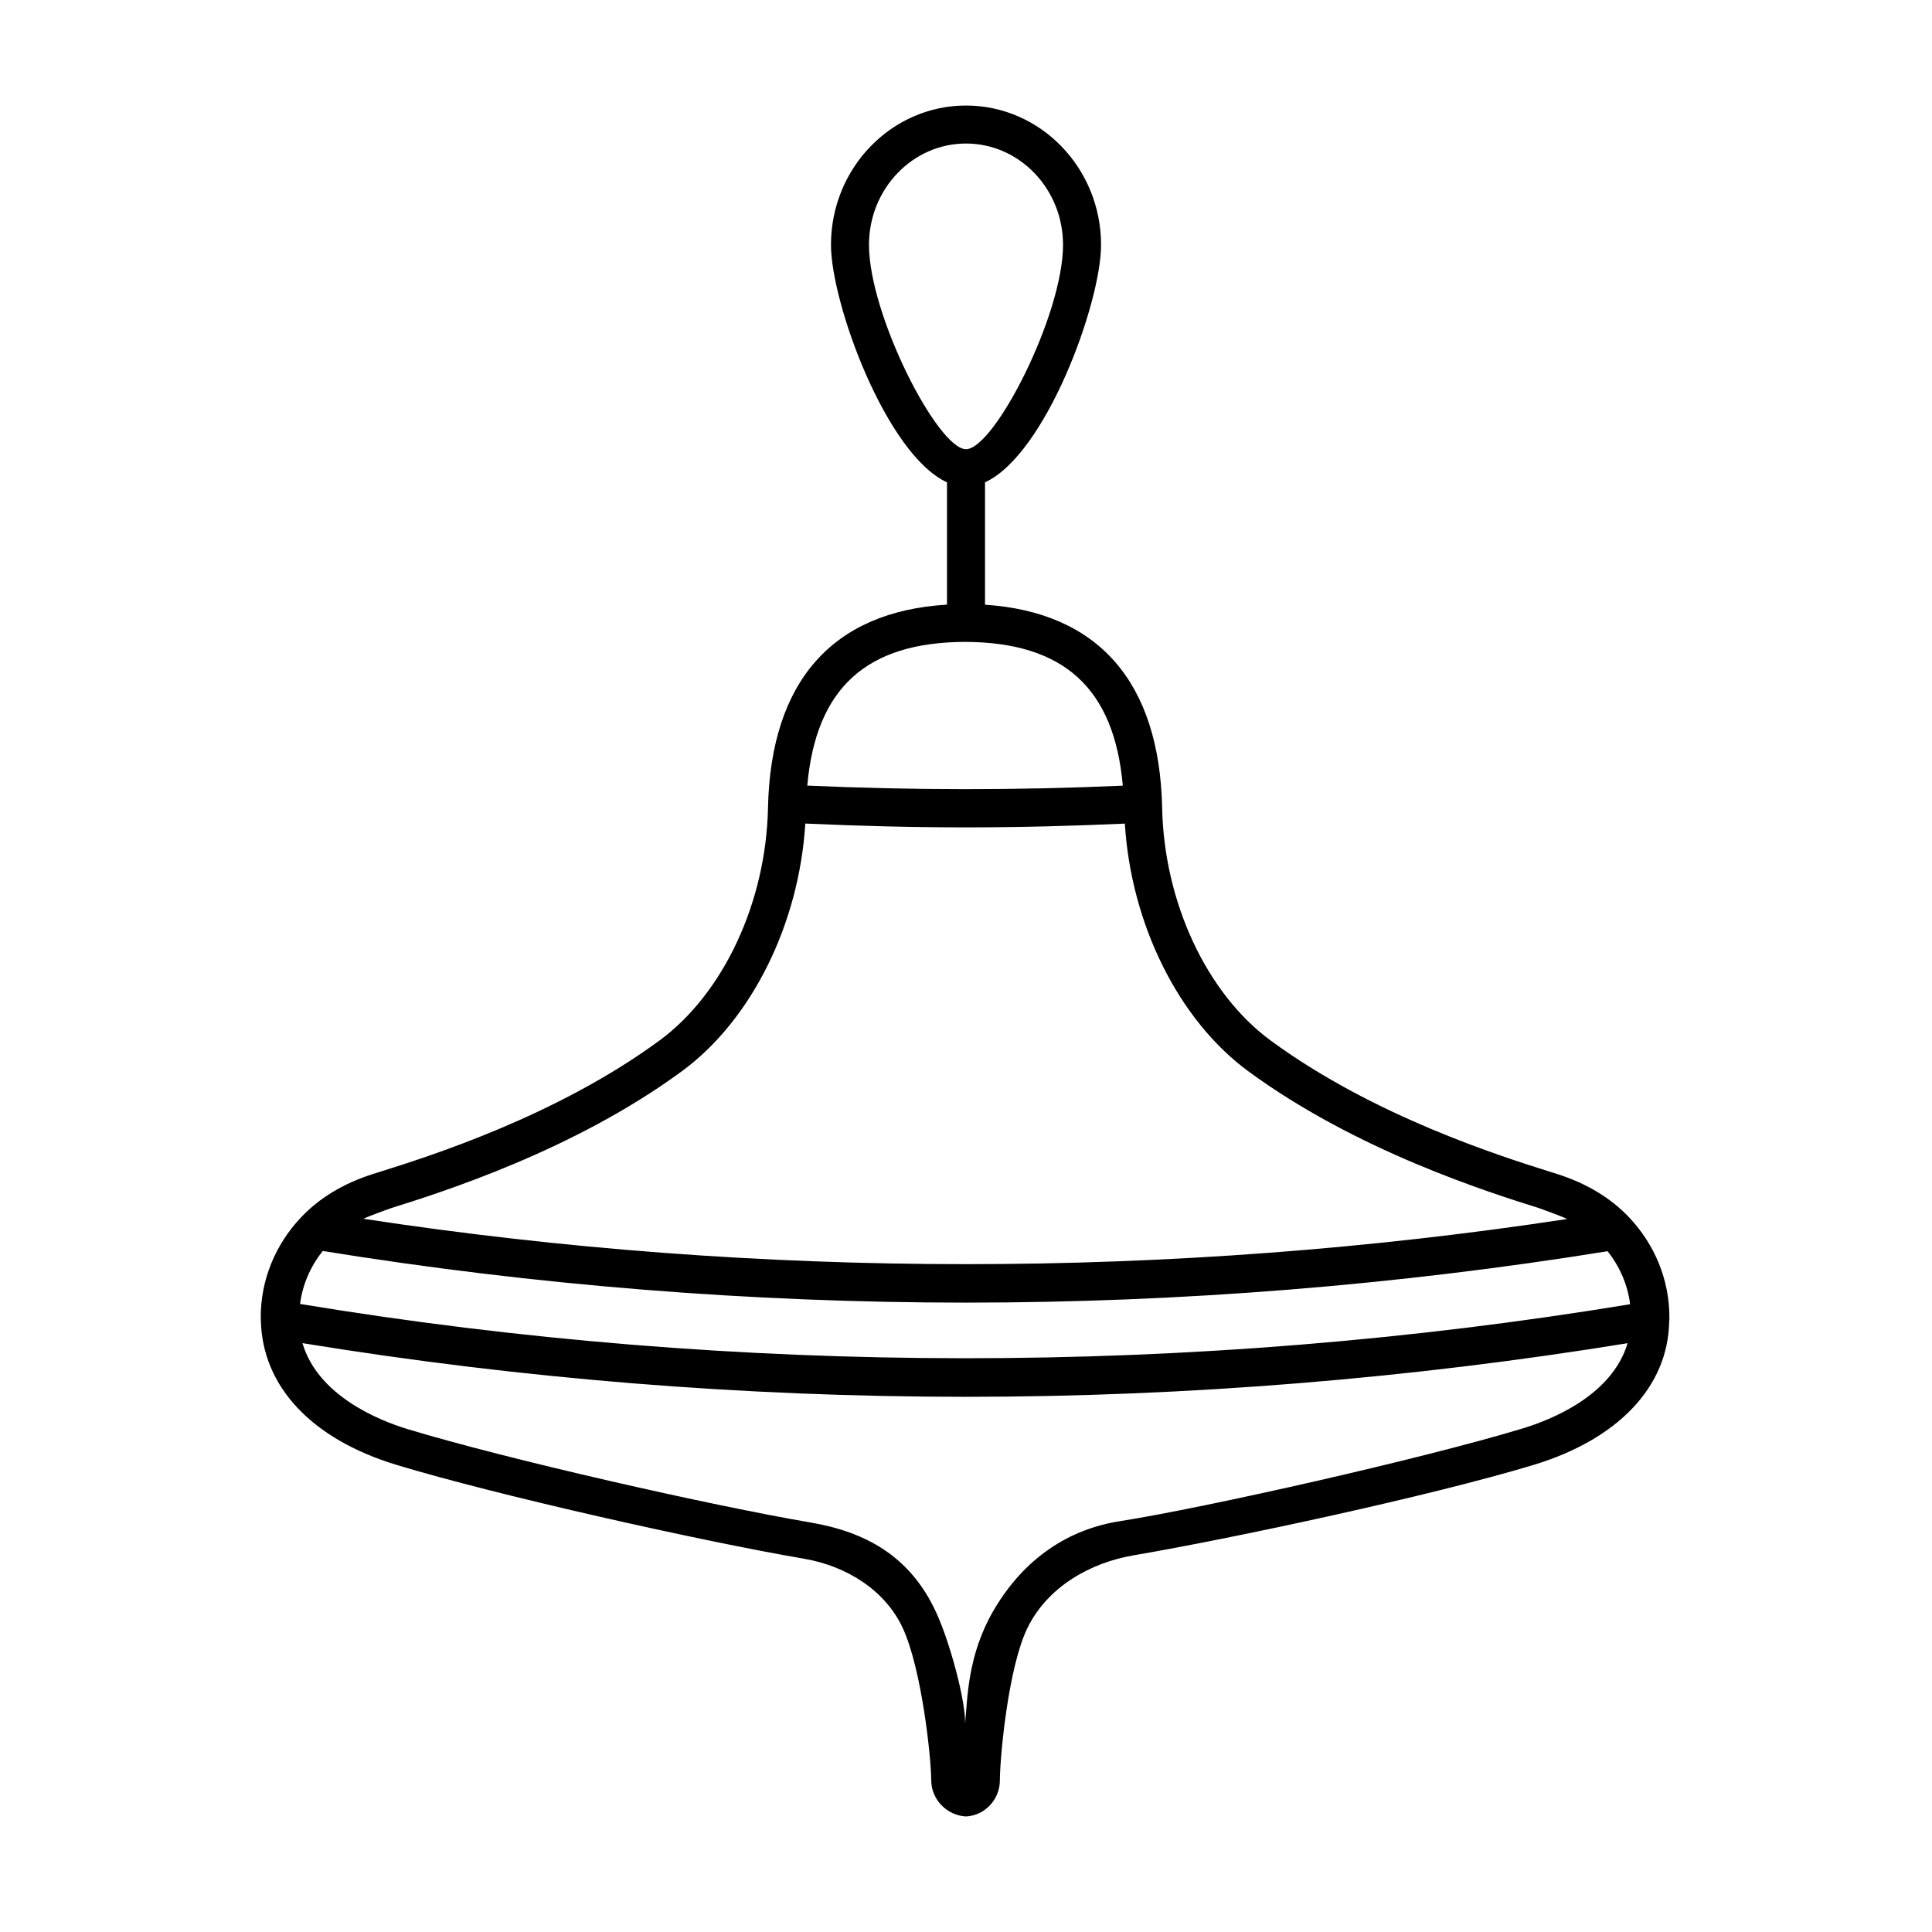
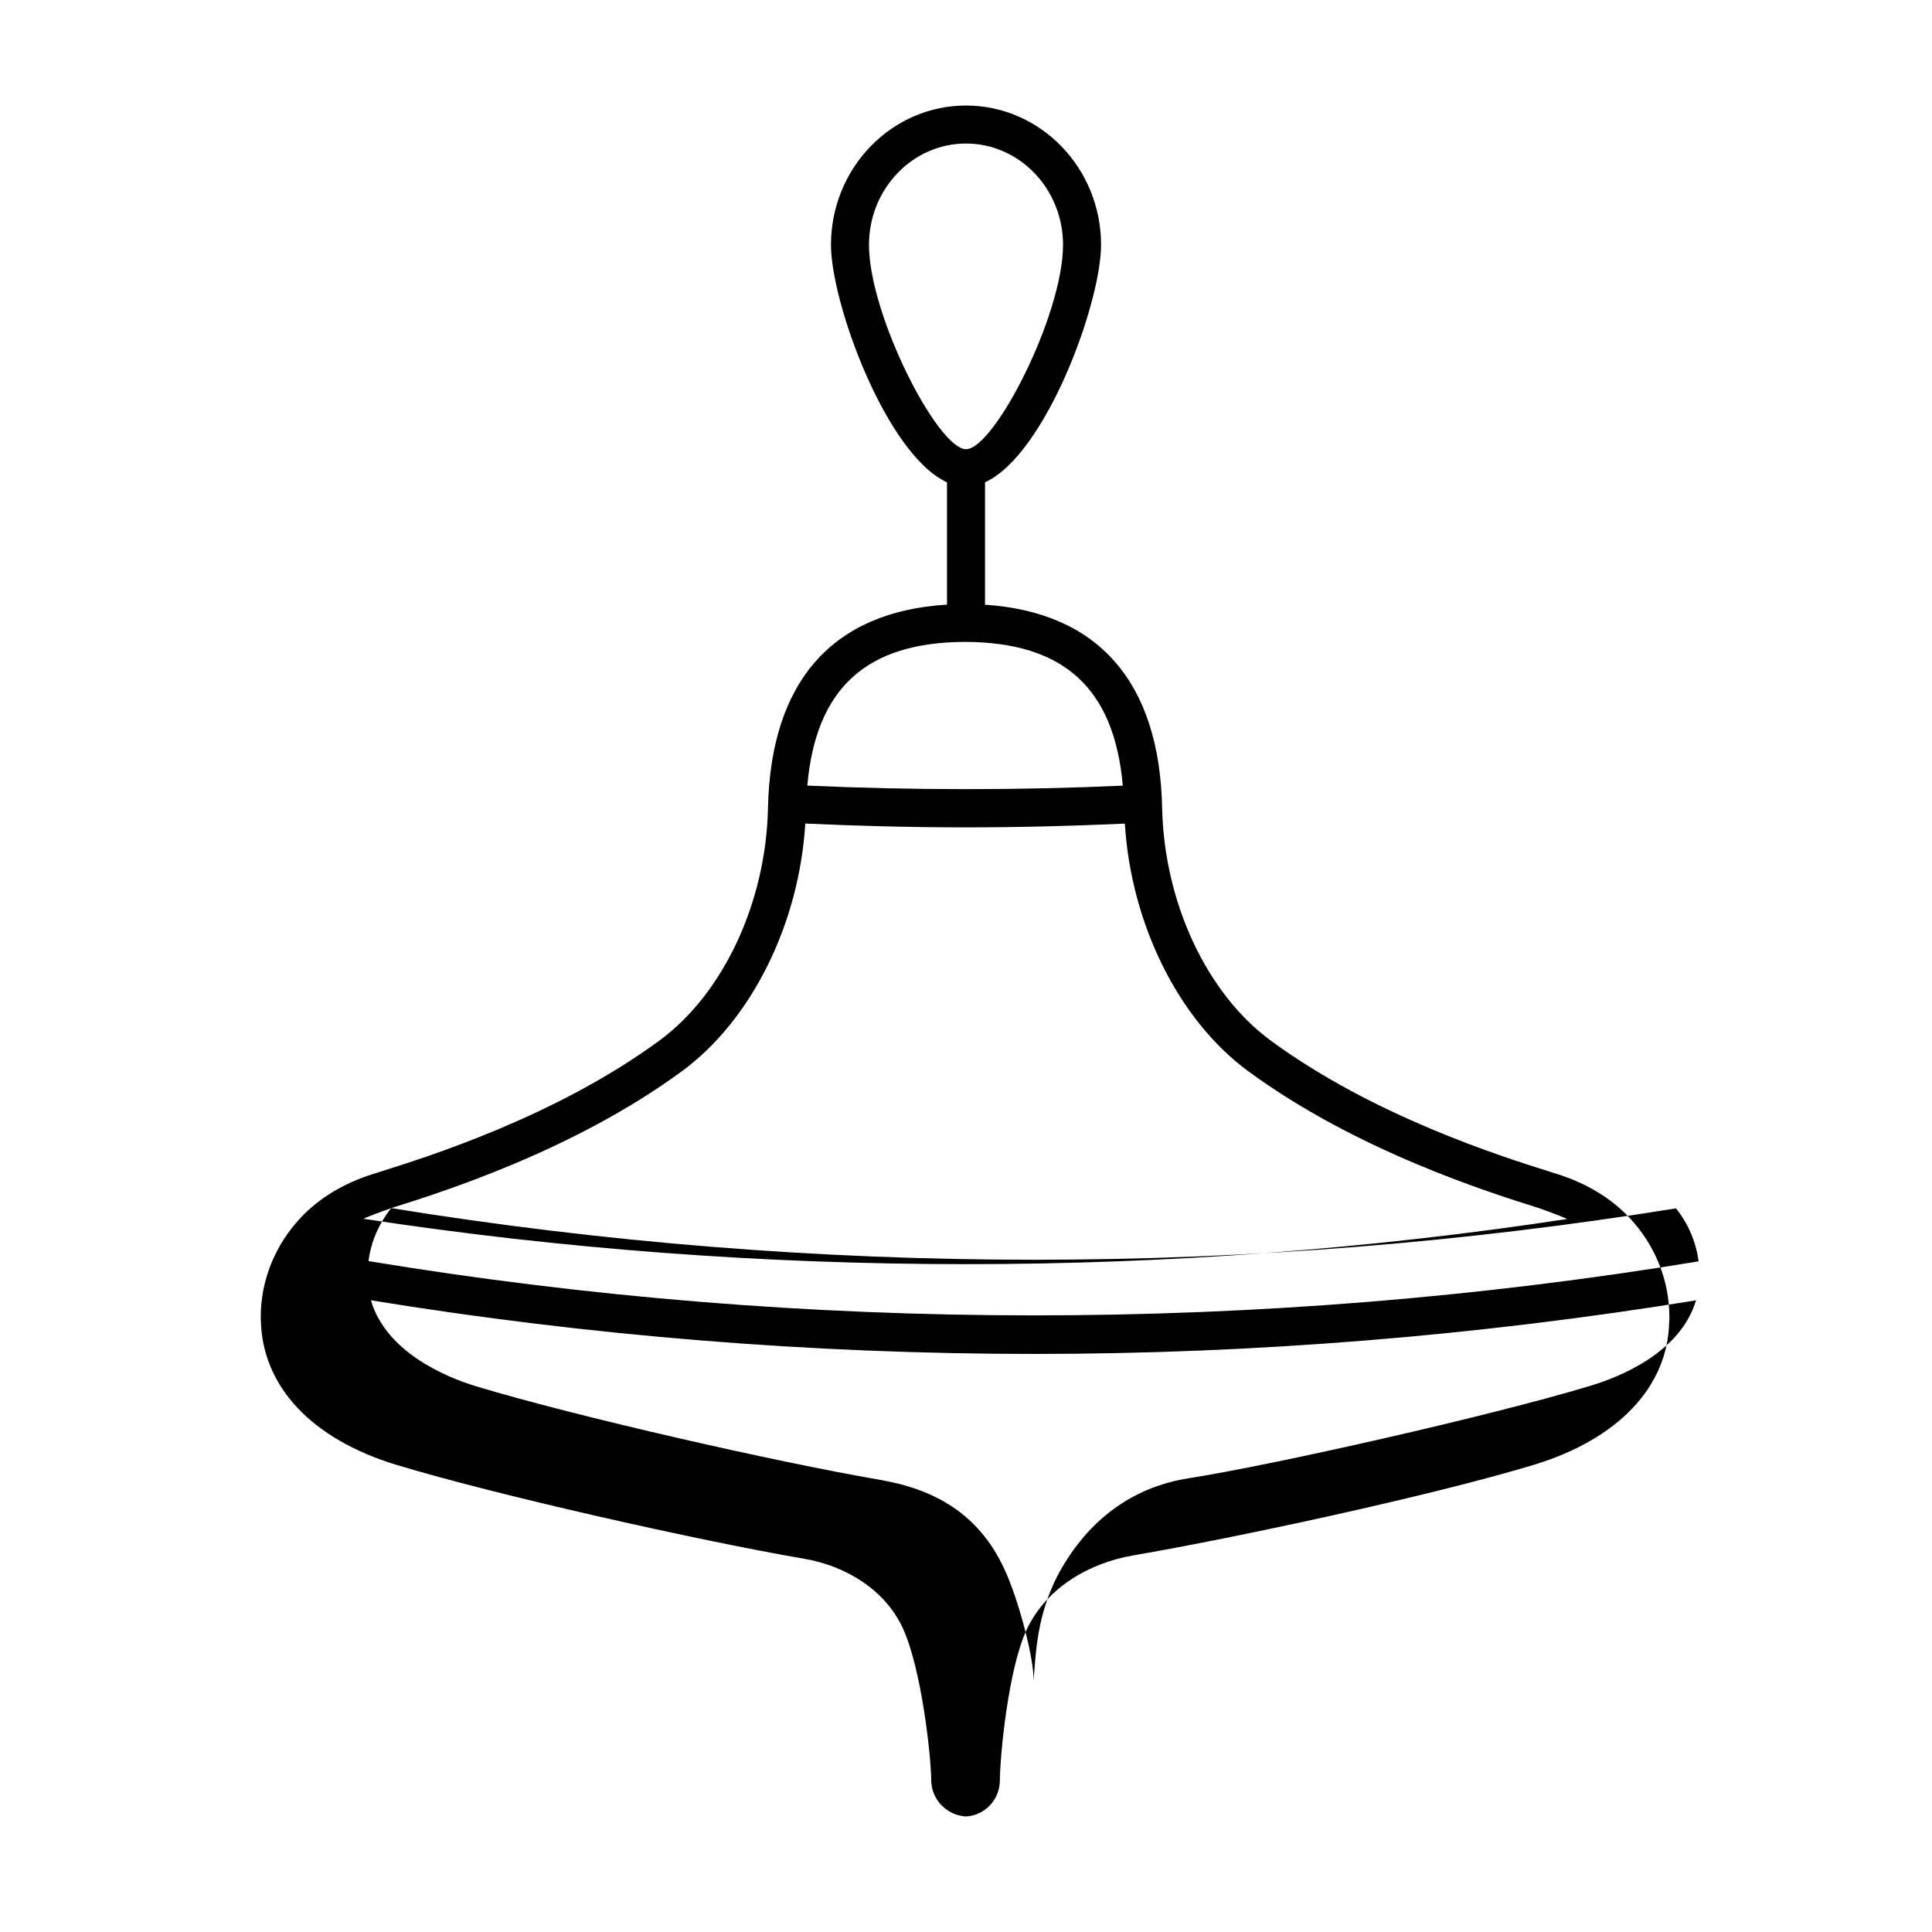
<svg xmlns="http://www.w3.org/2000/svg" fill="#000000" width="800px" height="800px" version="1.1" viewBox="144 144 512 512">
-   <path d="m575.76 466.64c-4.902-5.18-11.34-9.059-19.141-11.527l-1.762-0.555c-12.801-4.027-46.809-14.723-74.156-34.832-16.922-12.453-28.199-36.621-28.719-61.566-0.695-33.402-16.91-51.918-46.945-53.906v-32.43c16.125-7.41 30.754-47.523 30.754-62.938 0-20.359-16.055-36.918-35.789-36.918-19.73 0-35.785 16.559-35.785 36.918 0 15.41 14.621 55.523 30.746 62.938v32.41c-30.344 1.824-46.734 20.348-47.438 53.922-0.523 24.945-11.793 49.113-28.719 61.566-27.348 20.113-61.355 30.809-74.156 34.832l-1.762 0.555c-7.801 2.469-14.238 6.348-19.145 11.539-6.867 7.285-10.645 16.66-10.645 26.395 0 0.449 0.012 0.887 0.031 0.887 0.387 17.527 13.508 31.484 35.992 38.293 26.867 8.137 81.008 20.25 107.92 24.848 11.395 1.949 21.609 8.422 26.219 18.426 4.988 10.812 7.492 34.066 7.523 40.273 0 5.144 4.18 9.352 9.219 9.613 4.992-0.262 8.973-4.473 8.973-9.594 0.023-6.211 2.207-29.852 7.266-40.266 5.371-11.055 16.746-17.391 28.156-19.34 26.91-4.602 79.125-15.824 105.99-23.961 22.484-6.805 35.598-20.762 35.957-37.832 0.051-0.449 0.059-0.887 0.059-1.344 0-9.746-3.781-19.121-10.648-26.406zm-201.47-257.76c0-14.801 11.531-26.844 25.711-26.844 14.176 0 25.715 12.043 25.715 26.844 0 18.621-18.238 54.16-25.715 54.16-7.469 0.004-25.711-35.535-25.711-54.16zm25.461 105.23c26.129 0.074 39.527 12.242 41.805 38.098-27.668 1.238-55.953 1.234-83.613-0.02 2.293-25.84 15.688-37.996 41.809-38.078zm-152.08 150.05c13.238-4.16 48.41-15.219 77.109-36.328 18.449-13.582 31-39.012 32.633-65.582 14.102 0.641 28.383 1.012 42.586 1.012 14.043 0 28.152-0.367 42.098-0.996 1.641 26.566 14.188 51.984 32.633 65.566 28.691 21.105 63.867 32.168 77.109 36.328 0 0 5.672 2.004 7.465 2.887-104.93 15.977-214.06 15.957-318.99-0.059 1.758-0.855 7.356-2.828 7.356-2.828zm-18.137 11.359c55.988 9.07 113.32 13.688 170.46 13.688 57 0 114.18-4.602 170.03-13.621 3.285 4.144 5.336 8.957 5.977 14.047-115.93 19.109-236.57 19.086-352.48-0.074 0.648-5.09 2.715-9.902 6.016-14.039zm317.93 47.051c-26.535 8.035-84.07 21.008-106.69 24.562-13.441 2.109-25.242 9.672-33.371 23.492-7.082 12.047-6.988 23.594-7.652 30.199 0.246-5.539-3.848-21.242-7.664-29.535-6.922-15.035-18.867-21.355-33.352-23.824-26.633-4.555-80.16-16.691-106.7-24.727-7.508-2.273-23.789-8.816-27.879-22.793 57.848 9.438 116.96 14.223 175.84 14.223 58.703 0 117.64-4.828 175.33-14.207-4.129 13.93-20.371 20.344-27.863 22.609z" />
+   <path d="m575.76 466.64c-4.902-5.18-11.34-9.059-19.141-11.527l-1.762-0.555c-12.801-4.027-46.809-14.723-74.156-34.832-16.922-12.453-28.199-36.621-28.719-61.566-0.695-33.402-16.91-51.918-46.945-53.906v-32.43c16.125-7.41 30.754-47.523 30.754-62.938 0-20.359-16.055-36.918-35.789-36.918-19.73 0-35.785 16.559-35.785 36.918 0 15.41 14.621 55.523 30.746 62.938v32.41c-30.344 1.824-46.734 20.348-47.438 53.922-0.523 24.945-11.793 49.113-28.719 61.566-27.348 20.113-61.355 30.809-74.156 34.832l-1.762 0.555c-7.801 2.469-14.238 6.348-19.145 11.539-6.867 7.285-10.645 16.66-10.645 26.395 0 0.449 0.012 0.887 0.031 0.887 0.387 17.527 13.508 31.484 35.992 38.293 26.867 8.137 81.008 20.25 107.92 24.848 11.395 1.949 21.609 8.422 26.219 18.426 4.988 10.812 7.492 34.066 7.523 40.273 0 5.144 4.18 9.352 9.219 9.613 4.992-0.262 8.973-4.473 8.973-9.594 0.023-6.211 2.207-29.852 7.266-40.266 5.371-11.055 16.746-17.391 28.156-19.34 26.91-4.602 79.125-15.824 105.99-23.961 22.484-6.805 35.598-20.762 35.957-37.832 0.051-0.449 0.059-0.887 0.059-1.344 0-9.746-3.781-19.121-10.648-26.406zm-201.47-257.76c0-14.801 11.531-26.844 25.711-26.844 14.176 0 25.715 12.043 25.715 26.844 0 18.621-18.238 54.16-25.715 54.16-7.469 0.004-25.711-35.535-25.711-54.16zm25.461 105.23c26.129 0.074 39.527 12.242 41.805 38.098-27.668 1.238-55.953 1.234-83.613-0.02 2.293-25.84 15.688-37.996 41.809-38.078zm-152.08 150.05c13.238-4.16 48.41-15.219 77.109-36.328 18.449-13.582 31-39.012 32.633-65.582 14.102 0.641 28.383 1.012 42.586 1.012 14.043 0 28.152-0.367 42.098-0.996 1.641 26.566 14.188 51.984 32.633 65.566 28.691 21.105 63.867 32.168 77.109 36.328 0 0 5.672 2.004 7.465 2.887-104.93 15.977-214.06 15.957-318.99-0.059 1.758-0.855 7.356-2.828 7.356-2.828zc55.988 9.07 113.32 13.688 170.46 13.688 57 0 114.18-4.602 170.03-13.621 3.285 4.144 5.336 8.957 5.977 14.047-115.93 19.109-236.57 19.086-352.48-0.074 0.648-5.09 2.715-9.902 6.016-14.039zm317.93 47.051c-26.535 8.035-84.07 21.008-106.69 24.562-13.441 2.109-25.242 9.672-33.371 23.492-7.082 12.047-6.988 23.594-7.652 30.199 0.246-5.539-3.848-21.242-7.664-29.535-6.922-15.035-18.867-21.355-33.352-23.824-26.633-4.555-80.16-16.691-106.7-24.727-7.508-2.273-23.789-8.816-27.879-22.793 57.848 9.438 116.96 14.223 175.84 14.223 58.703 0 117.64-4.828 175.33-14.207-4.129 13.93-20.371 20.344-27.863 22.609z" />
</svg>